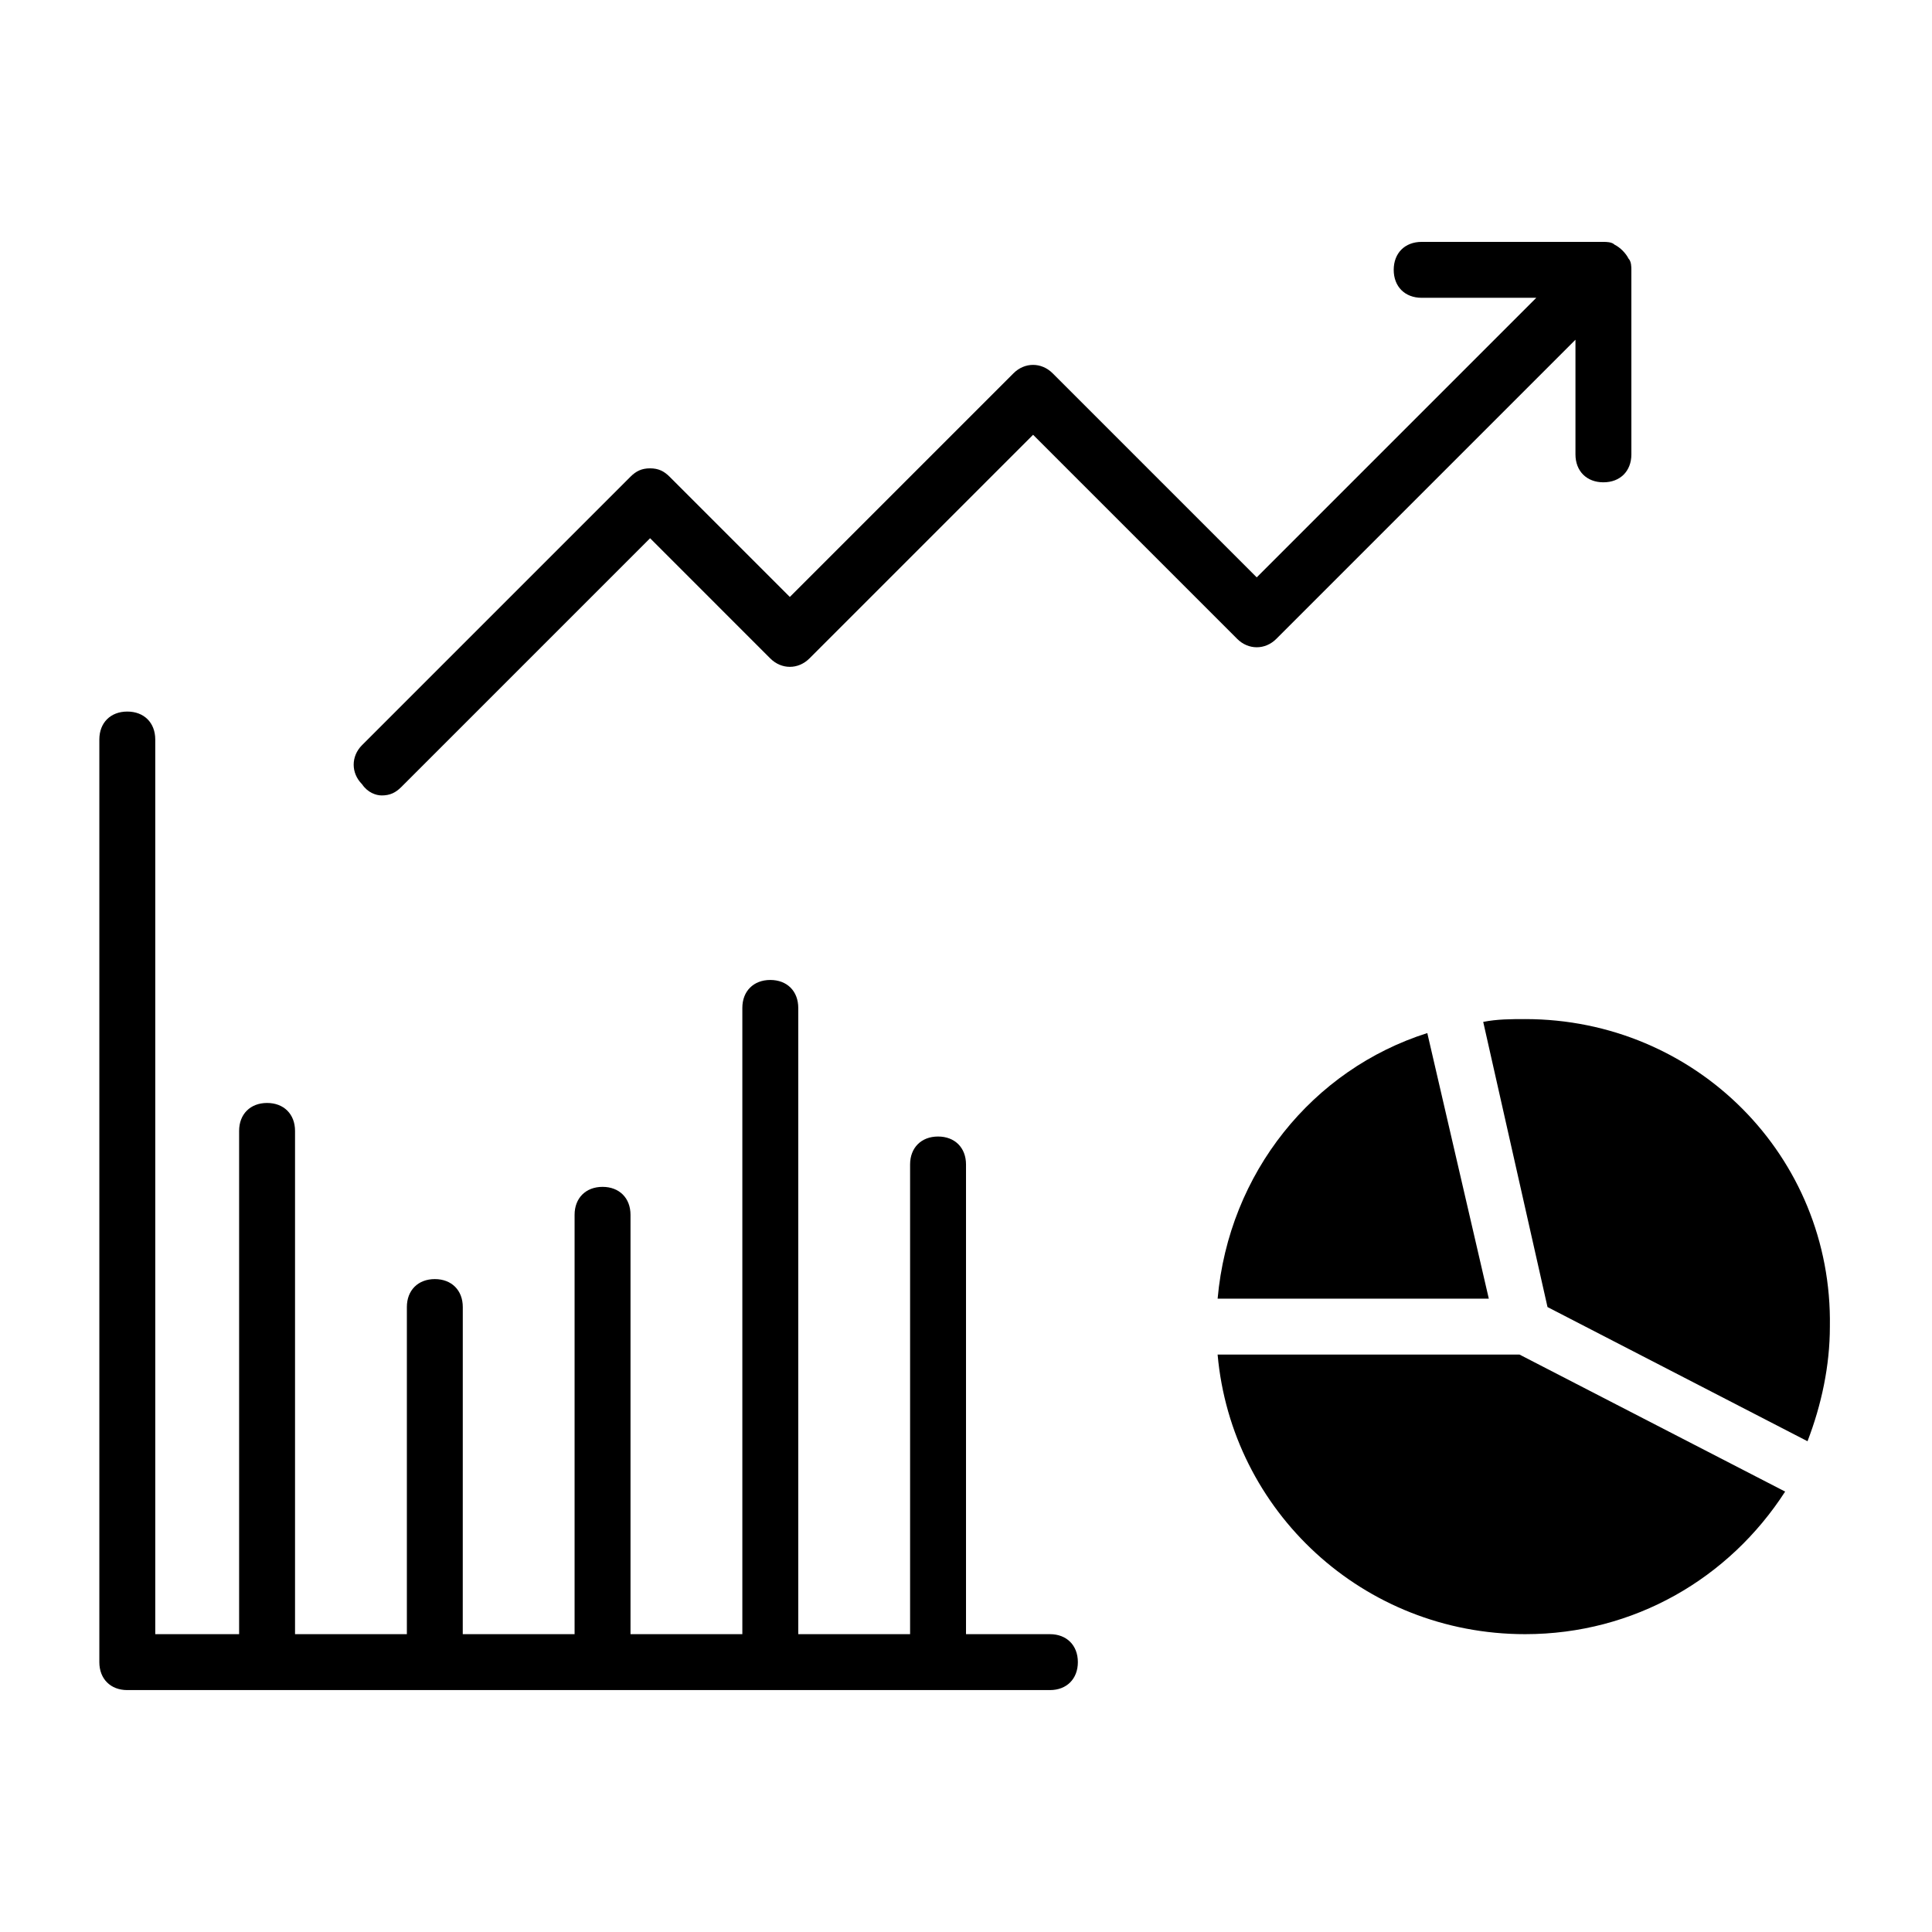
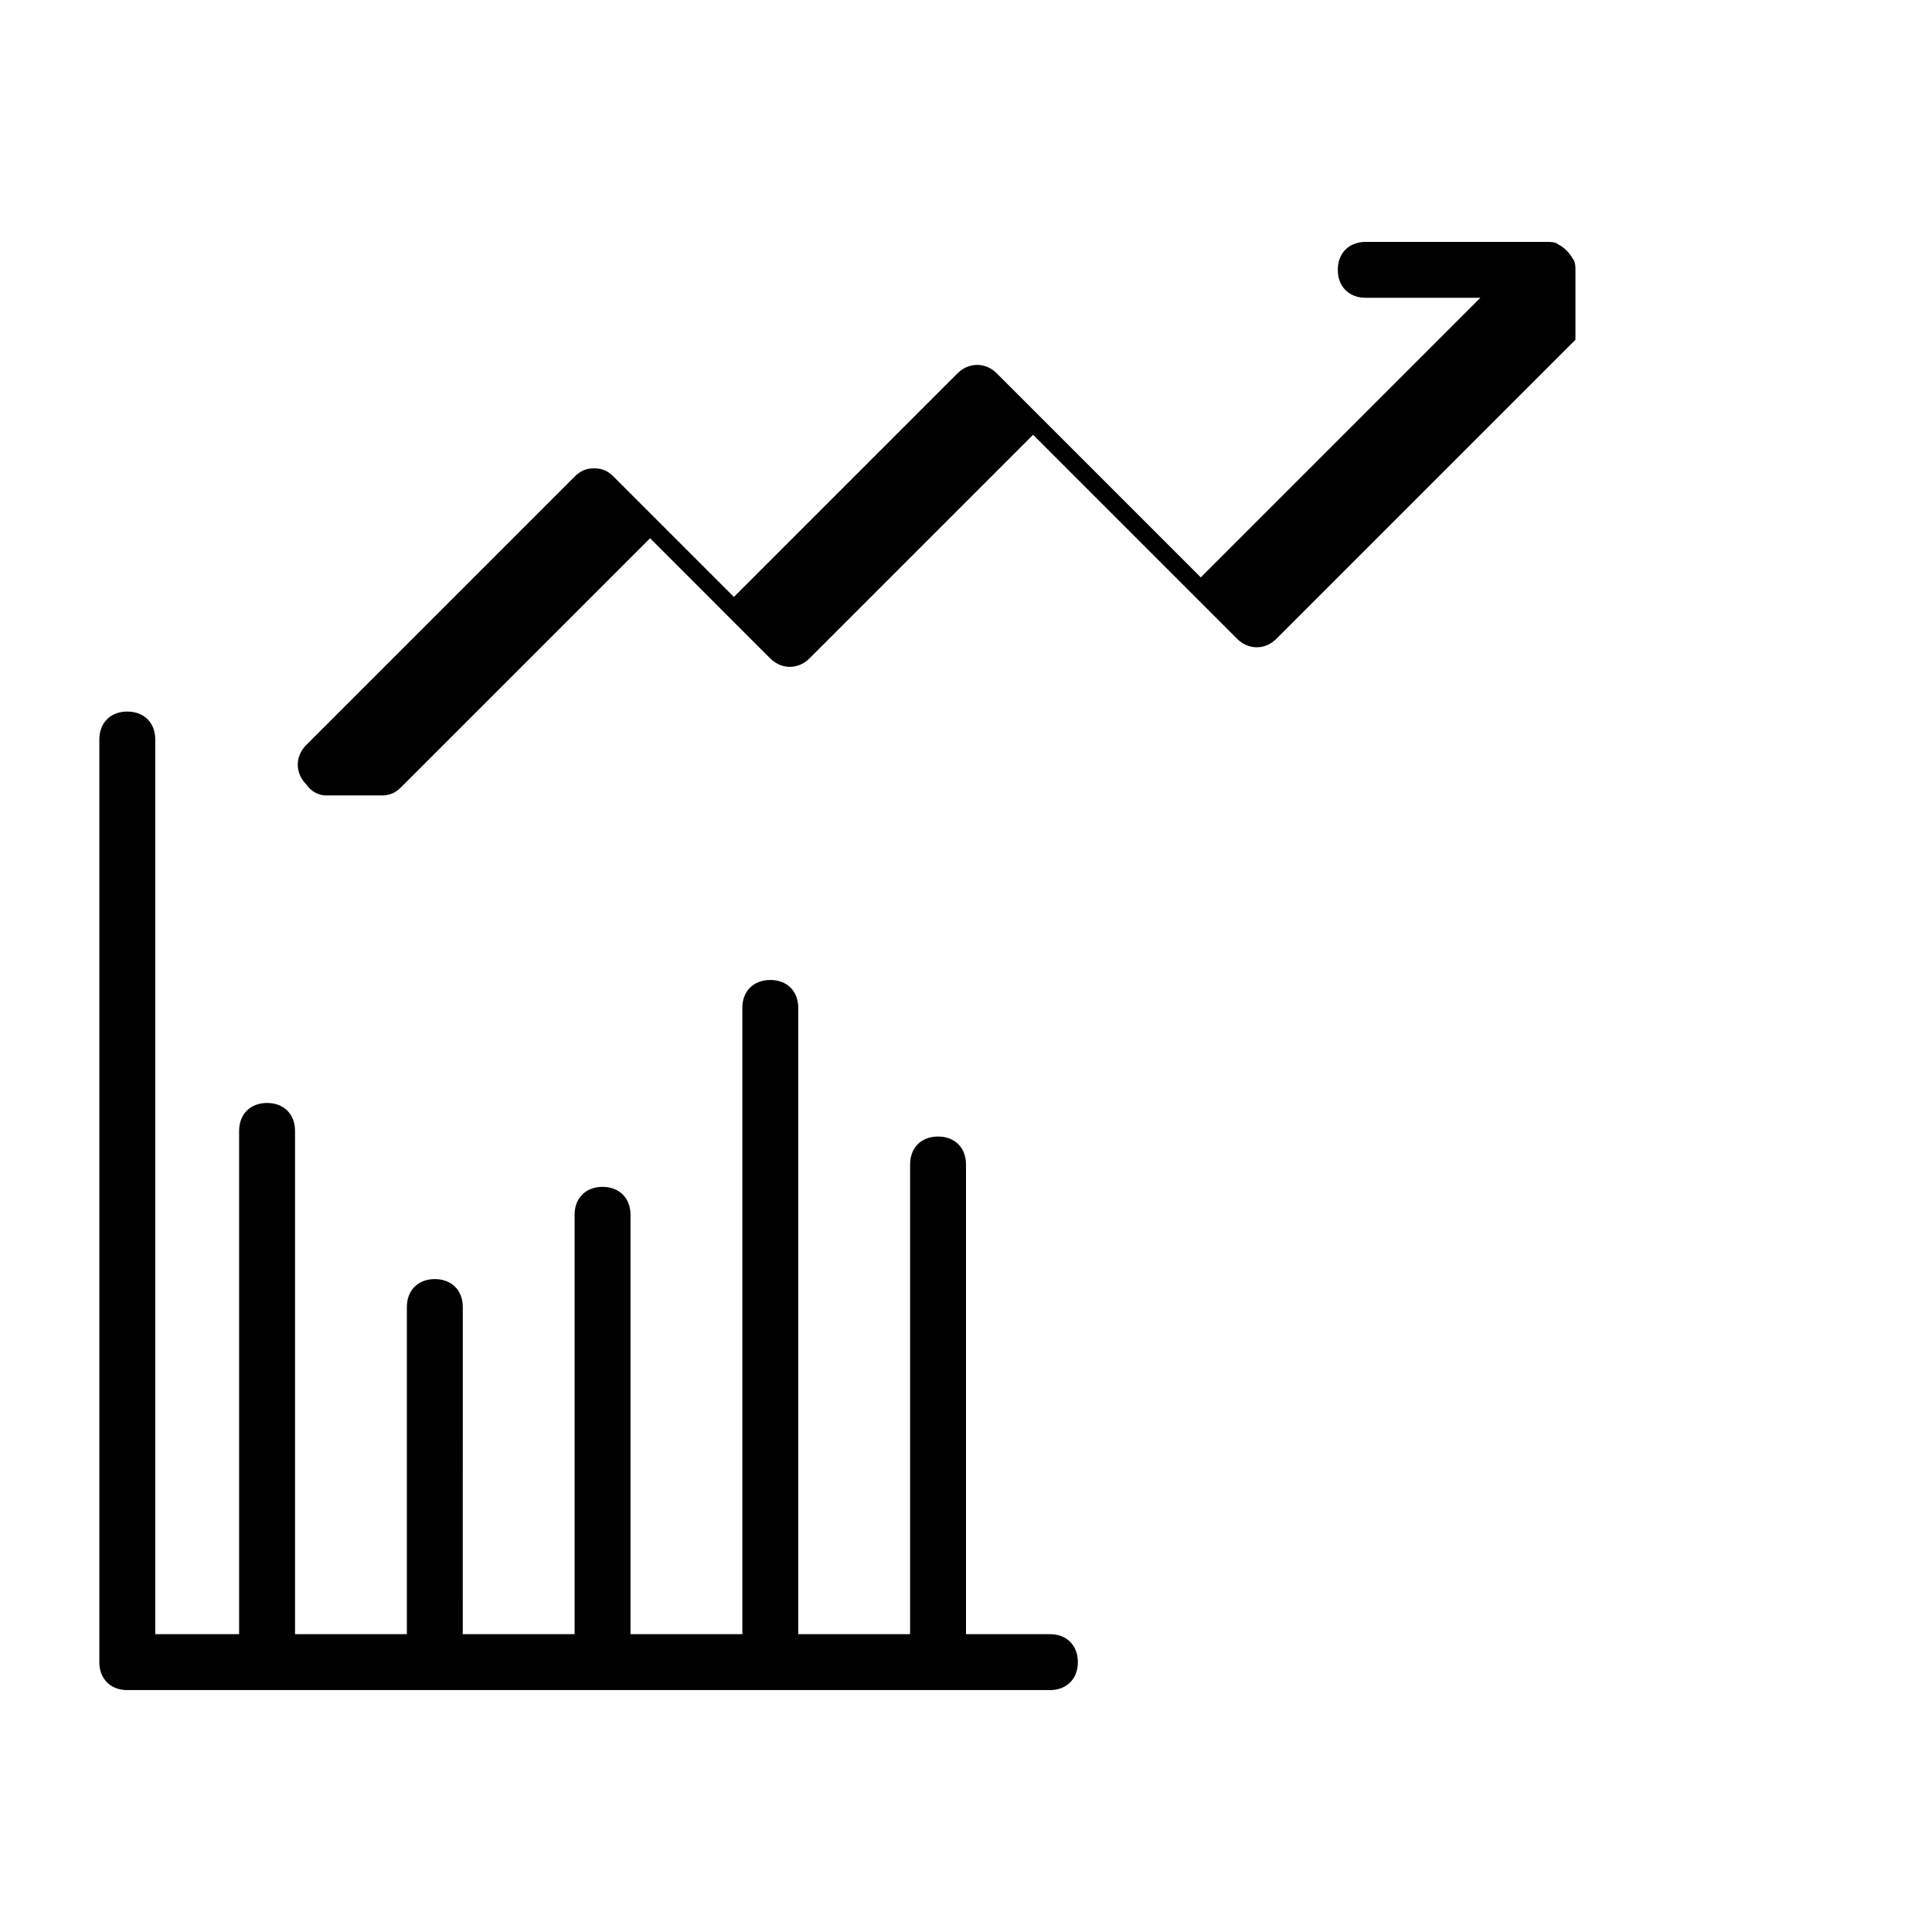
<svg xmlns="http://www.w3.org/2000/svg" fill="#000000" width="800px" height="800px" version="1.1" viewBox="144 144 512 512">
  <g>
    <path d="m422.23 577.07h-22.227v-124.47c0-4.445-2.965-7.41-7.41-7.41-4.445 0-7.41 2.965-7.41 7.41v124.47h-29.637v-165.96c0-4.445-2.965-7.41-7.41-7.41-4.445 0-7.41 2.965-7.41 7.41v165.96h-29.637v-111.13c0-4.445-2.965-7.41-7.41-7.41-4.445 0-7.41 2.965-7.41 7.41v111.13h-29.637l0.008-86.688c0-4.445-2.965-7.41-7.41-7.41-4.445 0-7.41 2.965-7.41 7.41v86.684h-29.637v-133.36c0-4.445-2.965-7.41-7.41-7.41-4.445 0-7.41 2.965-7.41 7.41v133.36l-22.223 0.004v-237.09c0-4.445-2.965-7.41-7.41-7.41-4.445 0-7.41 2.965-7.41 7.41v244.5c0 4.445 2.965 7.41 7.41 7.41h244.5c4.445 0 7.41-2.965 7.41-7.41 0-4.449-2.961-7.41-7.406-7.41z" />
-     <path d="m466.68 502.98c3.703 41.488 38.527 74.09 81.5 74.09 28.895 0 54.086-14.816 68.902-37.785l-70.387-36.305z" />
-     <path d="m548.18 414.07c-3.703 0-7.41 0-11.113 0.742l17.039 75.57 68.902 35.562c3.703-9.633 5.926-20.004 5.926-30.375 0.742-45.195-35.562-81.5-80.754-81.5z" />
-     <path d="m538.55 488.16-16.301-70.387c-30.375 9.633-52.605 37.043-55.566 70.387z" />
-     <path d="m245.15 354.8c2.223 0 3.703-0.742 5.188-2.223l65.941-65.941 31.855 31.859c2.965 2.965 7.41 2.965 10.371 0l59.273-59.273 54.086 54.086c2.965 2.965 7.41 2.965 10.371 0l79.277-79.277v30.375c0 4.445 2.965 7.41 7.41 7.41 4.445 0 7.41-2.965 7.41-7.41l-0.004-48.895c0-0.742 0-2.223-0.742-2.965-0.742-1.48-2.223-2.965-3.703-3.703-0.742-0.742-2.223-0.742-2.965-0.742h-48.16c-4.445 0-7.41 2.965-7.41 7.41s2.965 7.41 7.41 7.41h30.375l-74.09 74.09-54.086-54.086c-2.965-2.965-7.41-2.965-10.371 0l-59.273 59.273-31.859-31.859c-1.48-1.48-2.965-2.223-5.188-2.223-2.223 0-3.703 0.742-5.188 2.223l-71.125 71.125c-2.965 2.965-2.965 7.41 0 10.371 1.488 2.223 3.711 2.965 5.195 2.965z" />
+     <path d="m245.15 354.8c2.223 0 3.703-0.742 5.188-2.223l65.941-65.941 31.855 31.859c2.965 2.965 7.41 2.965 10.371 0l59.273-59.273 54.086 54.086c2.965 2.965 7.41 2.965 10.371 0l79.277-79.277v30.375l-0.004-48.895c0-0.742 0-2.223-0.742-2.965-0.742-1.48-2.223-2.965-3.703-3.703-0.742-0.742-2.223-0.742-2.965-0.742h-48.16c-4.445 0-7.41 2.965-7.41 7.41s2.965 7.41 7.41 7.41h30.375l-74.09 74.09-54.086-54.086c-2.965-2.965-7.41-2.965-10.371 0l-59.273 59.273-31.859-31.859c-1.48-1.48-2.965-2.223-5.188-2.223-2.223 0-3.703 0.742-5.188 2.223l-71.125 71.125c-2.965 2.965-2.965 7.41 0 10.371 1.488 2.223 3.711 2.965 5.195 2.965z" />
  </g>
</svg>